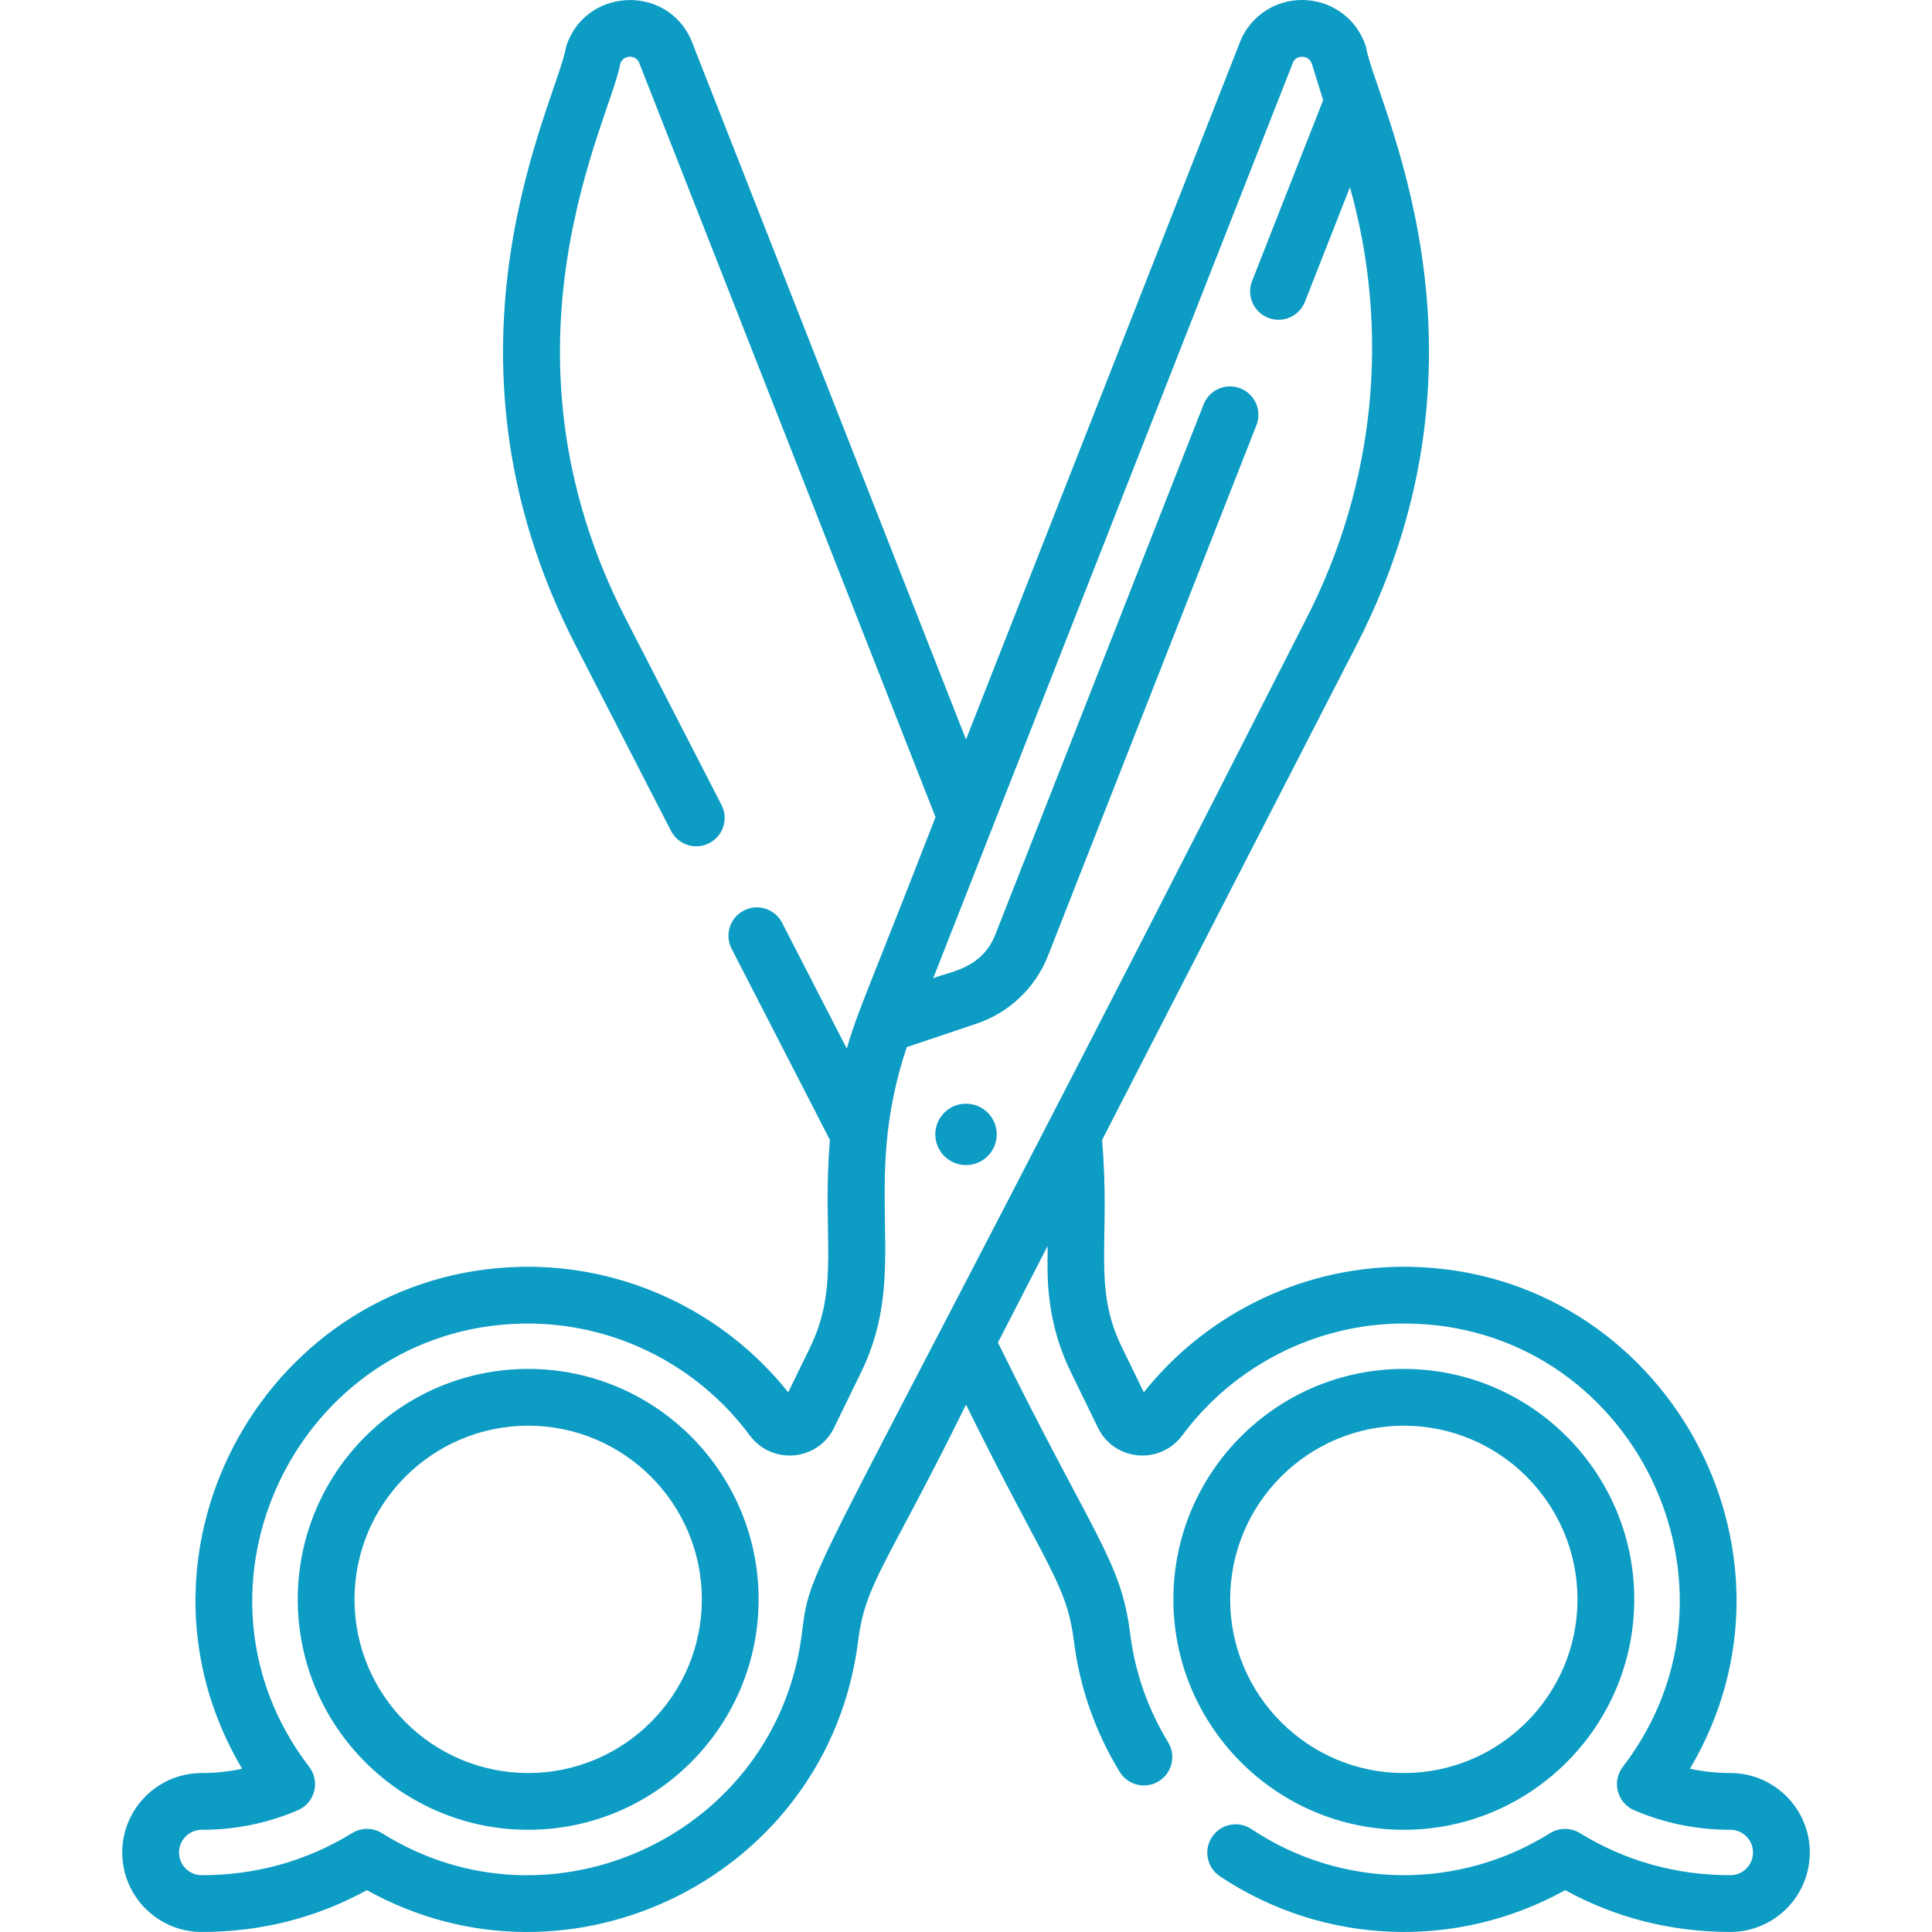
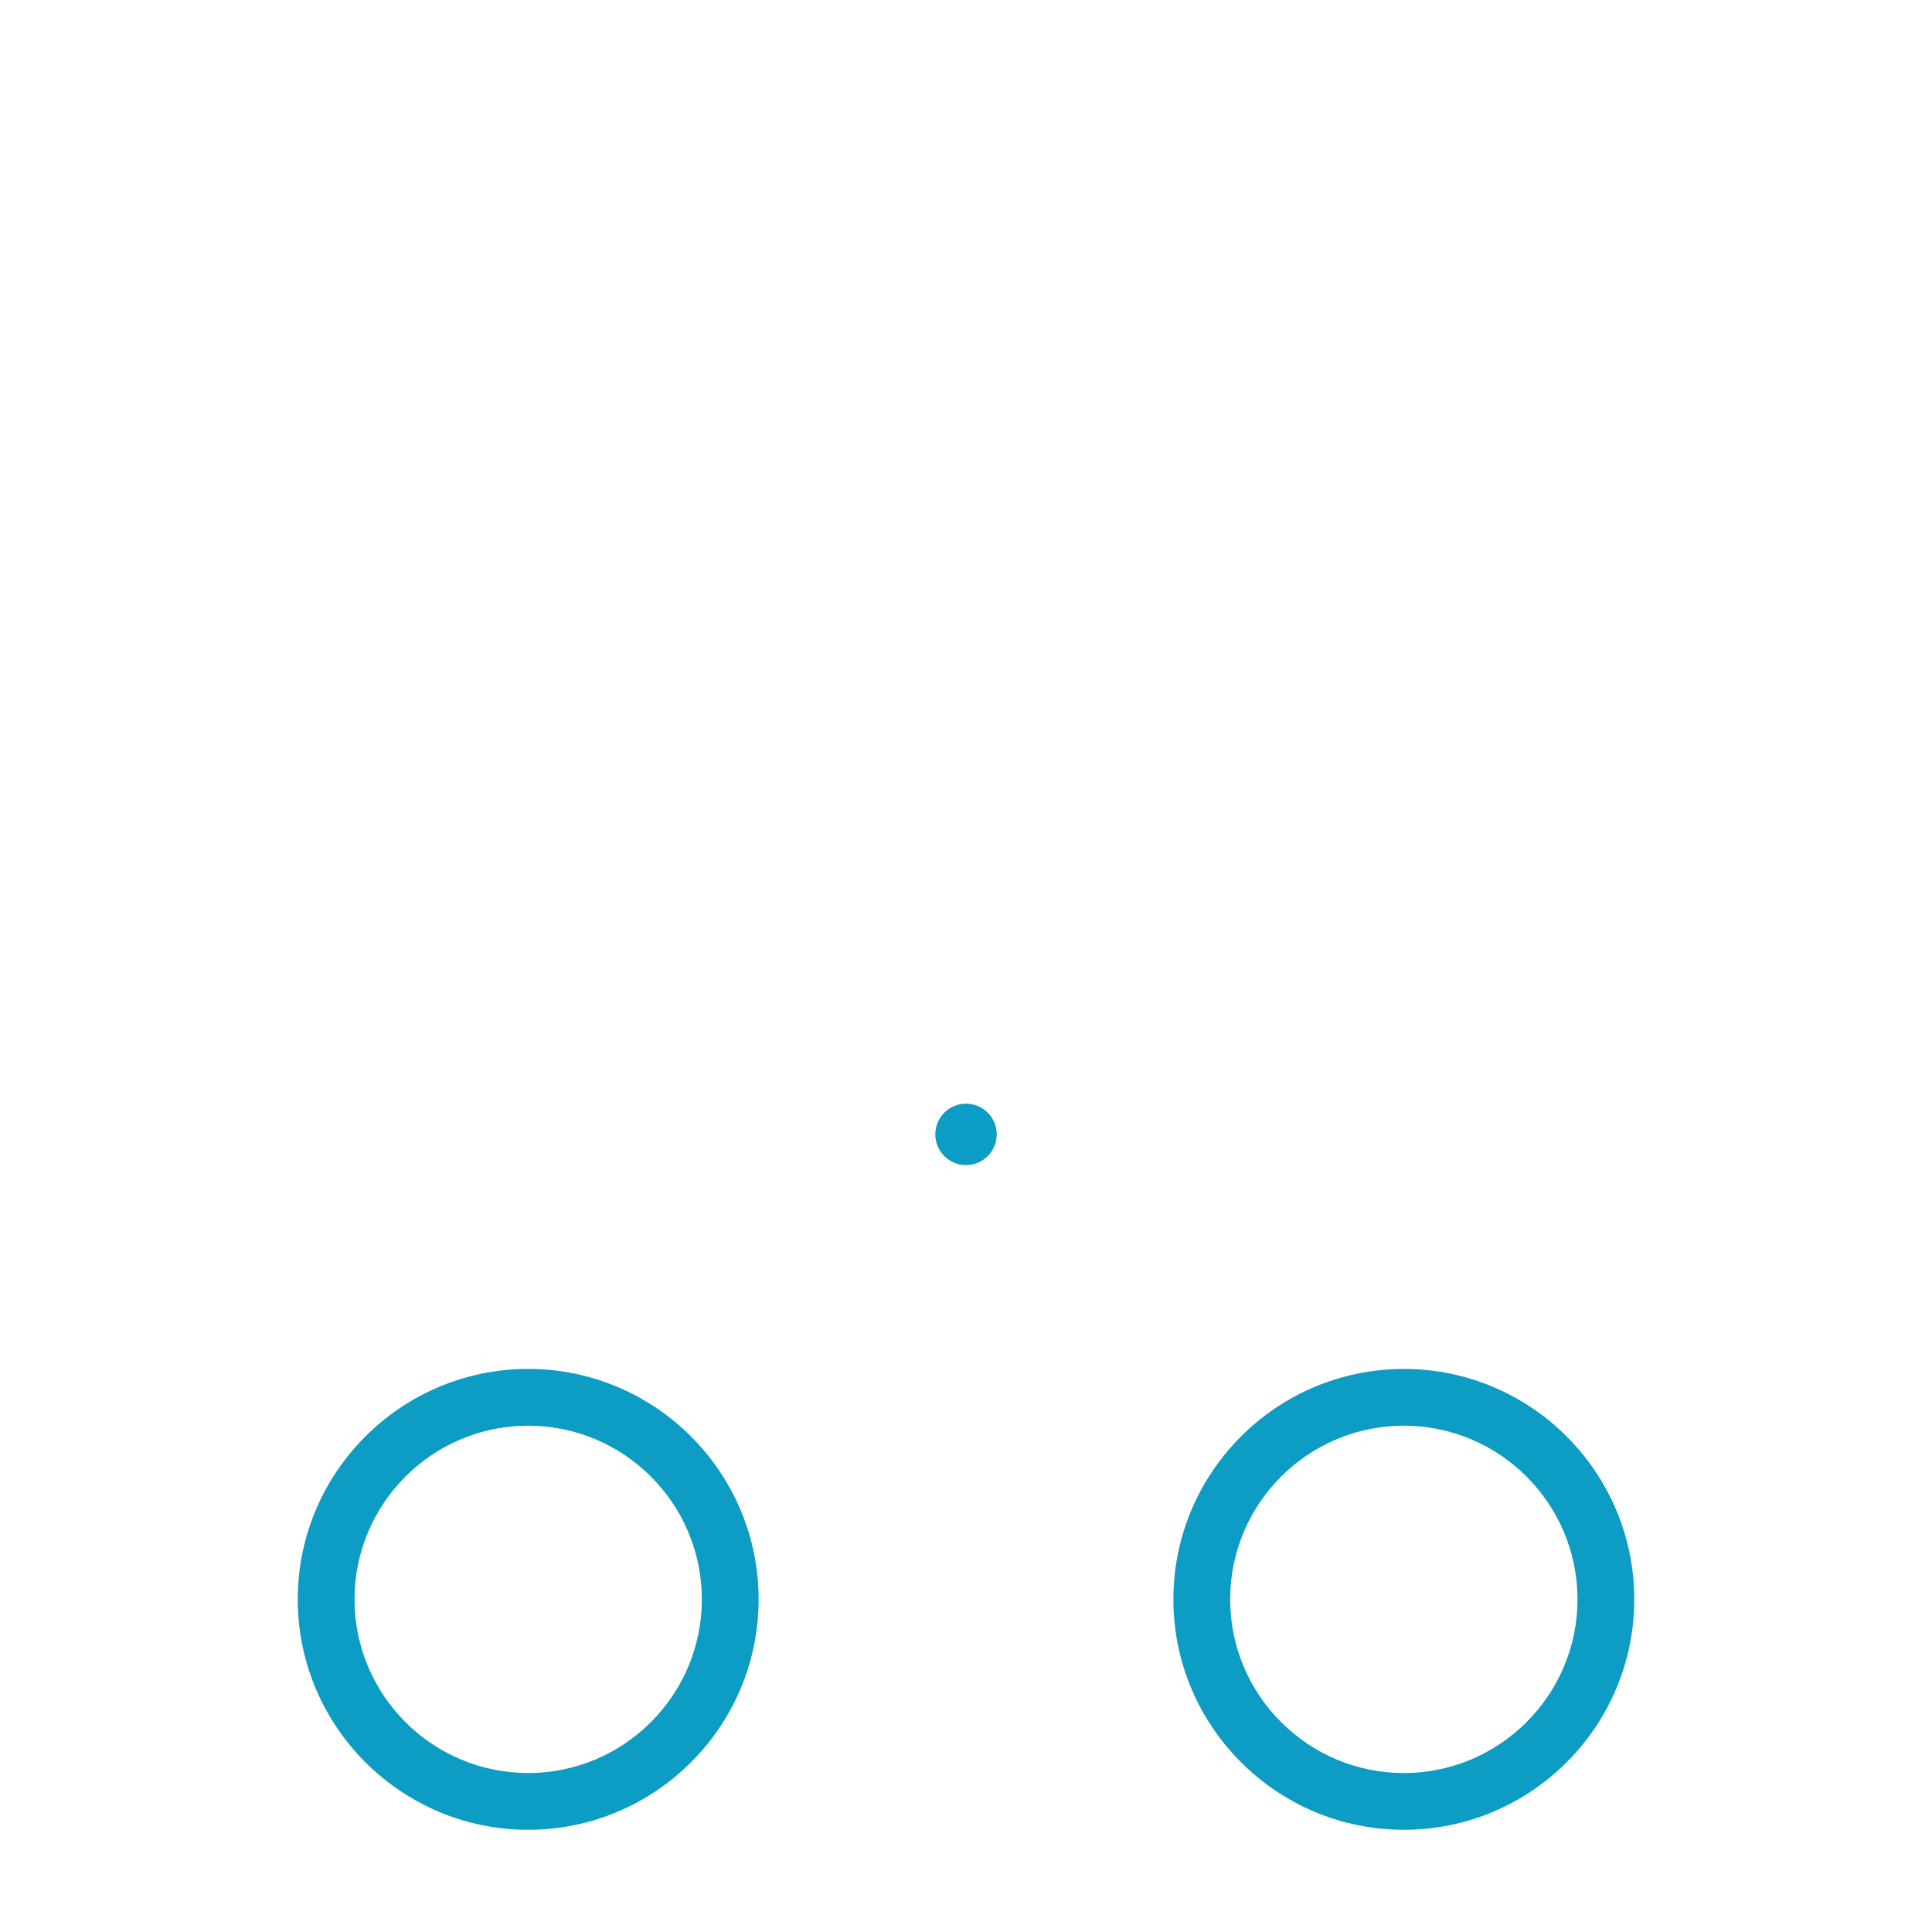
<svg xmlns="http://www.w3.org/2000/svg" width="512" height="512">
  <defs>
    <clipPath id="clip0_2_13">
      <rect id="svg_1" fill="white" height="512" width="512" />
    </clipPath>
  </defs>
  <g>
    <title>background</title>
-     <rect fill="none" id="canvas_background" height="402" width="582" y="-1" x="-1" />
  </g>
  <g>
    <title>Layer 1</title>
    <g id="svg_2" clip-path="url(#clip0_2_13)">
      <path id="svg_3" fill="#0c9cc4" d="m256.004,308.759c4.493,0 8.136,-3.643 8.136,-8.136c0,-4.493 -3.643,-8.136 -8.136,-8.136c-4.493,0 -8.136,3.643 -8.136,8.136c0,4.493 3.643,8.136 8.136,8.136z" />
-       <path id="svg_4" fill="#0c9cc4" d="m458.548,469.868c-3.654,0 -7.23,-0.379 -10.698,-1.132c34.327,-57.914 -6.917,-131.62 -73.954,-133.017c-27.437,-0.57 -53.669,11.804 -70.776,33.247l-5.802,-11.906c-7.883,-16.179 -2.948,-27.862 -5.261,-54.947l67.438,-131.16c40.493,-78.762 4.694,-144.513 2.528,-158.473c-2.182,-7.008 -8.322,-11.888 -15.643,-12.432c-0.458,-0.034 -0.914,-0.05 -1.367,-0.049c-6.794,0.01 -12.948,3.838 -15.941,10.034c-0.082,0.171 -0.158,0.345 -0.229,0.522l-72.843,185.414c-76.154,-193.815 -72.835,-185.443 -73.072,-185.933c-7.002,-14.489 -28.167,-12.917 -32.949,2.447c-2.173,14.004 -37.962,79.719 2.527,158.473l25.318,49.243c1.9,3.695 6.434,5.152 10.129,3.249c3.695,-1.899 5.15,-6.434 3.249,-10.129l-25.318,-49.243c-37.244,-72.438 -3.776,-133.048 -1.542,-147.121c0.727,-2.337 3.823,-2.566 4.947,-0.558l78.632,200.143c-17.95,46.246 -20.557,51.116 -23.514,61.354l-17.147,-33.349c-1.9,-3.694 -6.432,-5.148 -10.129,-3.249c-3.695,1.898 -5.15,6.434 -3.249,10.129l26.057,50.679c-2.146,25.374 2.699,38.637 -5.254,54.96l-5.802,11.906c-17.108,-21.443 -43.328,-33.799 -70.776,-33.247c-67.042,1.396 -108.277,75.107 -73.954,133.016c-3.468,0.753 -7.043,1.132 -10.698,1.132c-11.614,-0.001 -21.062,9.447 -21.062,21.059c0,11.612 9.448,21.06 21.06,21.06c15.657,0 30.361,-3.725 43.775,-11.078c54.015,30.054 122.384,-3.984 130.182,-66.015c1.943,-15.448 7.394,-19.621 28.59,-62.653c21.194,43.025 26.655,47.249 28.59,62.653c1.55,12.326 5.63,23.988 12.128,34.66c2.158,3.547 6.785,4.671 10.337,2.513c3.548,-2.16 4.673,-6.788 2.513,-10.337c-5.385,-8.846 -8.767,-18.508 -10.051,-28.713c-2.467,-19.63 -9.653,-25.546 -35.057,-77.227c3.328,-6.472 9.788,-19.038 13.128,-25.533c0.341,3.863 -1.595,17.374 6.21,33.39l7.176,14.727c4.316,8.851 16.456,9.938 22.341,2.008c13.829,-18.637 35.702,-29.642 58.76,-29.642c60.417,0 94.635,69.712 57.988,117.491c-2.985,3.891 -1.501,9.551 2.995,11.487c8.005,3.444 16.58,5.19 25.492,5.19c3.319,0 6.017,2.699 6.017,6.017c0,3.318 -2.699,6.017 -6.017,6.017c-14.395,0 -27.81,-3.755 -39.874,-11.16c-2.437,-1.495 -5.509,-1.479 -7.932,0.038c-23.841,14.953 -54.845,15.07 -79.113,-1.102c-3.455,-2.302 -8.125,-1.369 -10.43,2.088c-2.304,3.457 -1.369,8.127 2.088,10.43c27.763,18.502 63.124,19.456 91.486,3.67c13.416,7.353 28.12,11.078 43.774,11.078c11.612,0 21.06,-9.448 21.06,-21.06c-0.001,-11.611 -9.449,-21.059 -21.061,-21.059zm-246.063,-36.846c-6.663,53.017 -66.388,80.922 -111.226,52.804c-2.416,-1.516 -5.491,-1.536 -7.931,-0.038c-12.062,7.405 -25.477,11.16 -39.874,11.16c-3.318,0 -6.017,-2.699 -6.017,-6.017c0,-3.318 2.699,-6.017 6.017,-6.017c8.912,0 17.487,-1.746 25.492,-5.19c2.131,-0.918 3.72,-2.767 4.304,-5.011c0.586,-2.244 0.102,-4.634 -1.31,-6.476c-36.349,-47.392 -2.982,-116.236 56.478,-117.476c23.63,-0.476 46.141,10.583 60.272,29.627c5.893,7.939 18.032,6.831 22.34,-2.01l7.176,-14.726c13.319,-27.333 -0.492,-48.63 12.098,-86.155l18.467,-6.212c8.702,-2.926 15.619,-9.506 18.977,-18.053l55.222,-140.56c1.519,-3.865 -0.384,-8.232 -4.25,-9.751c-3.866,-1.518 -8.231,0.384 -9.751,4.25l-55.221,140.56c-3.708,9.435 -13.047,9.891 -16.453,11.544l95.42,-242.877c0.715,-1.278 1.901,-1.396 2.553,-1.345c0.688,0.051 1.916,0.366 2.394,1.901l2.986,9.589l-18.83,47.93c-1.519,3.865 0.384,8.232 4.25,9.751c3.868,1.517 8.232,-0.383 9.751,-4.25l11.932,-30.37c10.748,38.397 6.676,78.868 -11.63,114.473c-133.329,262.365 -130.981,247.83 -133.636,268.945z" />
      <path id="svg_5" fill="#0c9cc4" d="m139.973,362.779c-33.673,0 -61.066,27.394 -61.066,61.067c0,33.673 27.393,61.068 61.066,61.068c33.673,0 61.068,-27.394 61.068,-61.068c0,-33.673 -27.395,-61.067 -61.068,-61.067zm0,107.092c-25.378,0 -46.024,-20.646 -46.024,-46.025c0.001,-25.378 20.647,-46.024 46.024,-46.024c25.379,0 46.025,20.646 46.025,46.024c0,25.379 -20.646,46.025 -46.025,46.025z" />
      <path id="svg_6" fill="#0c9cc4" d="m372.028,362.779c-33.672,0 -61.068,27.393 -61.068,61.067c0,33.672 27.395,61.068 61.068,61.068c33.673,0 61.067,-27.394 61.067,-61.068c0,-33.673 -27.393,-61.067 -61.067,-61.067zm0,107.092c-25.379,0 -46.025,-20.646 -46.025,-46.025c0,-25.378 20.646,-46.024 46.025,-46.024c25.378,0 46.024,20.646 46.024,46.024c0,25.379 -20.646,46.025 -46.024,46.025z" />
    </g>
  </g>
</svg>